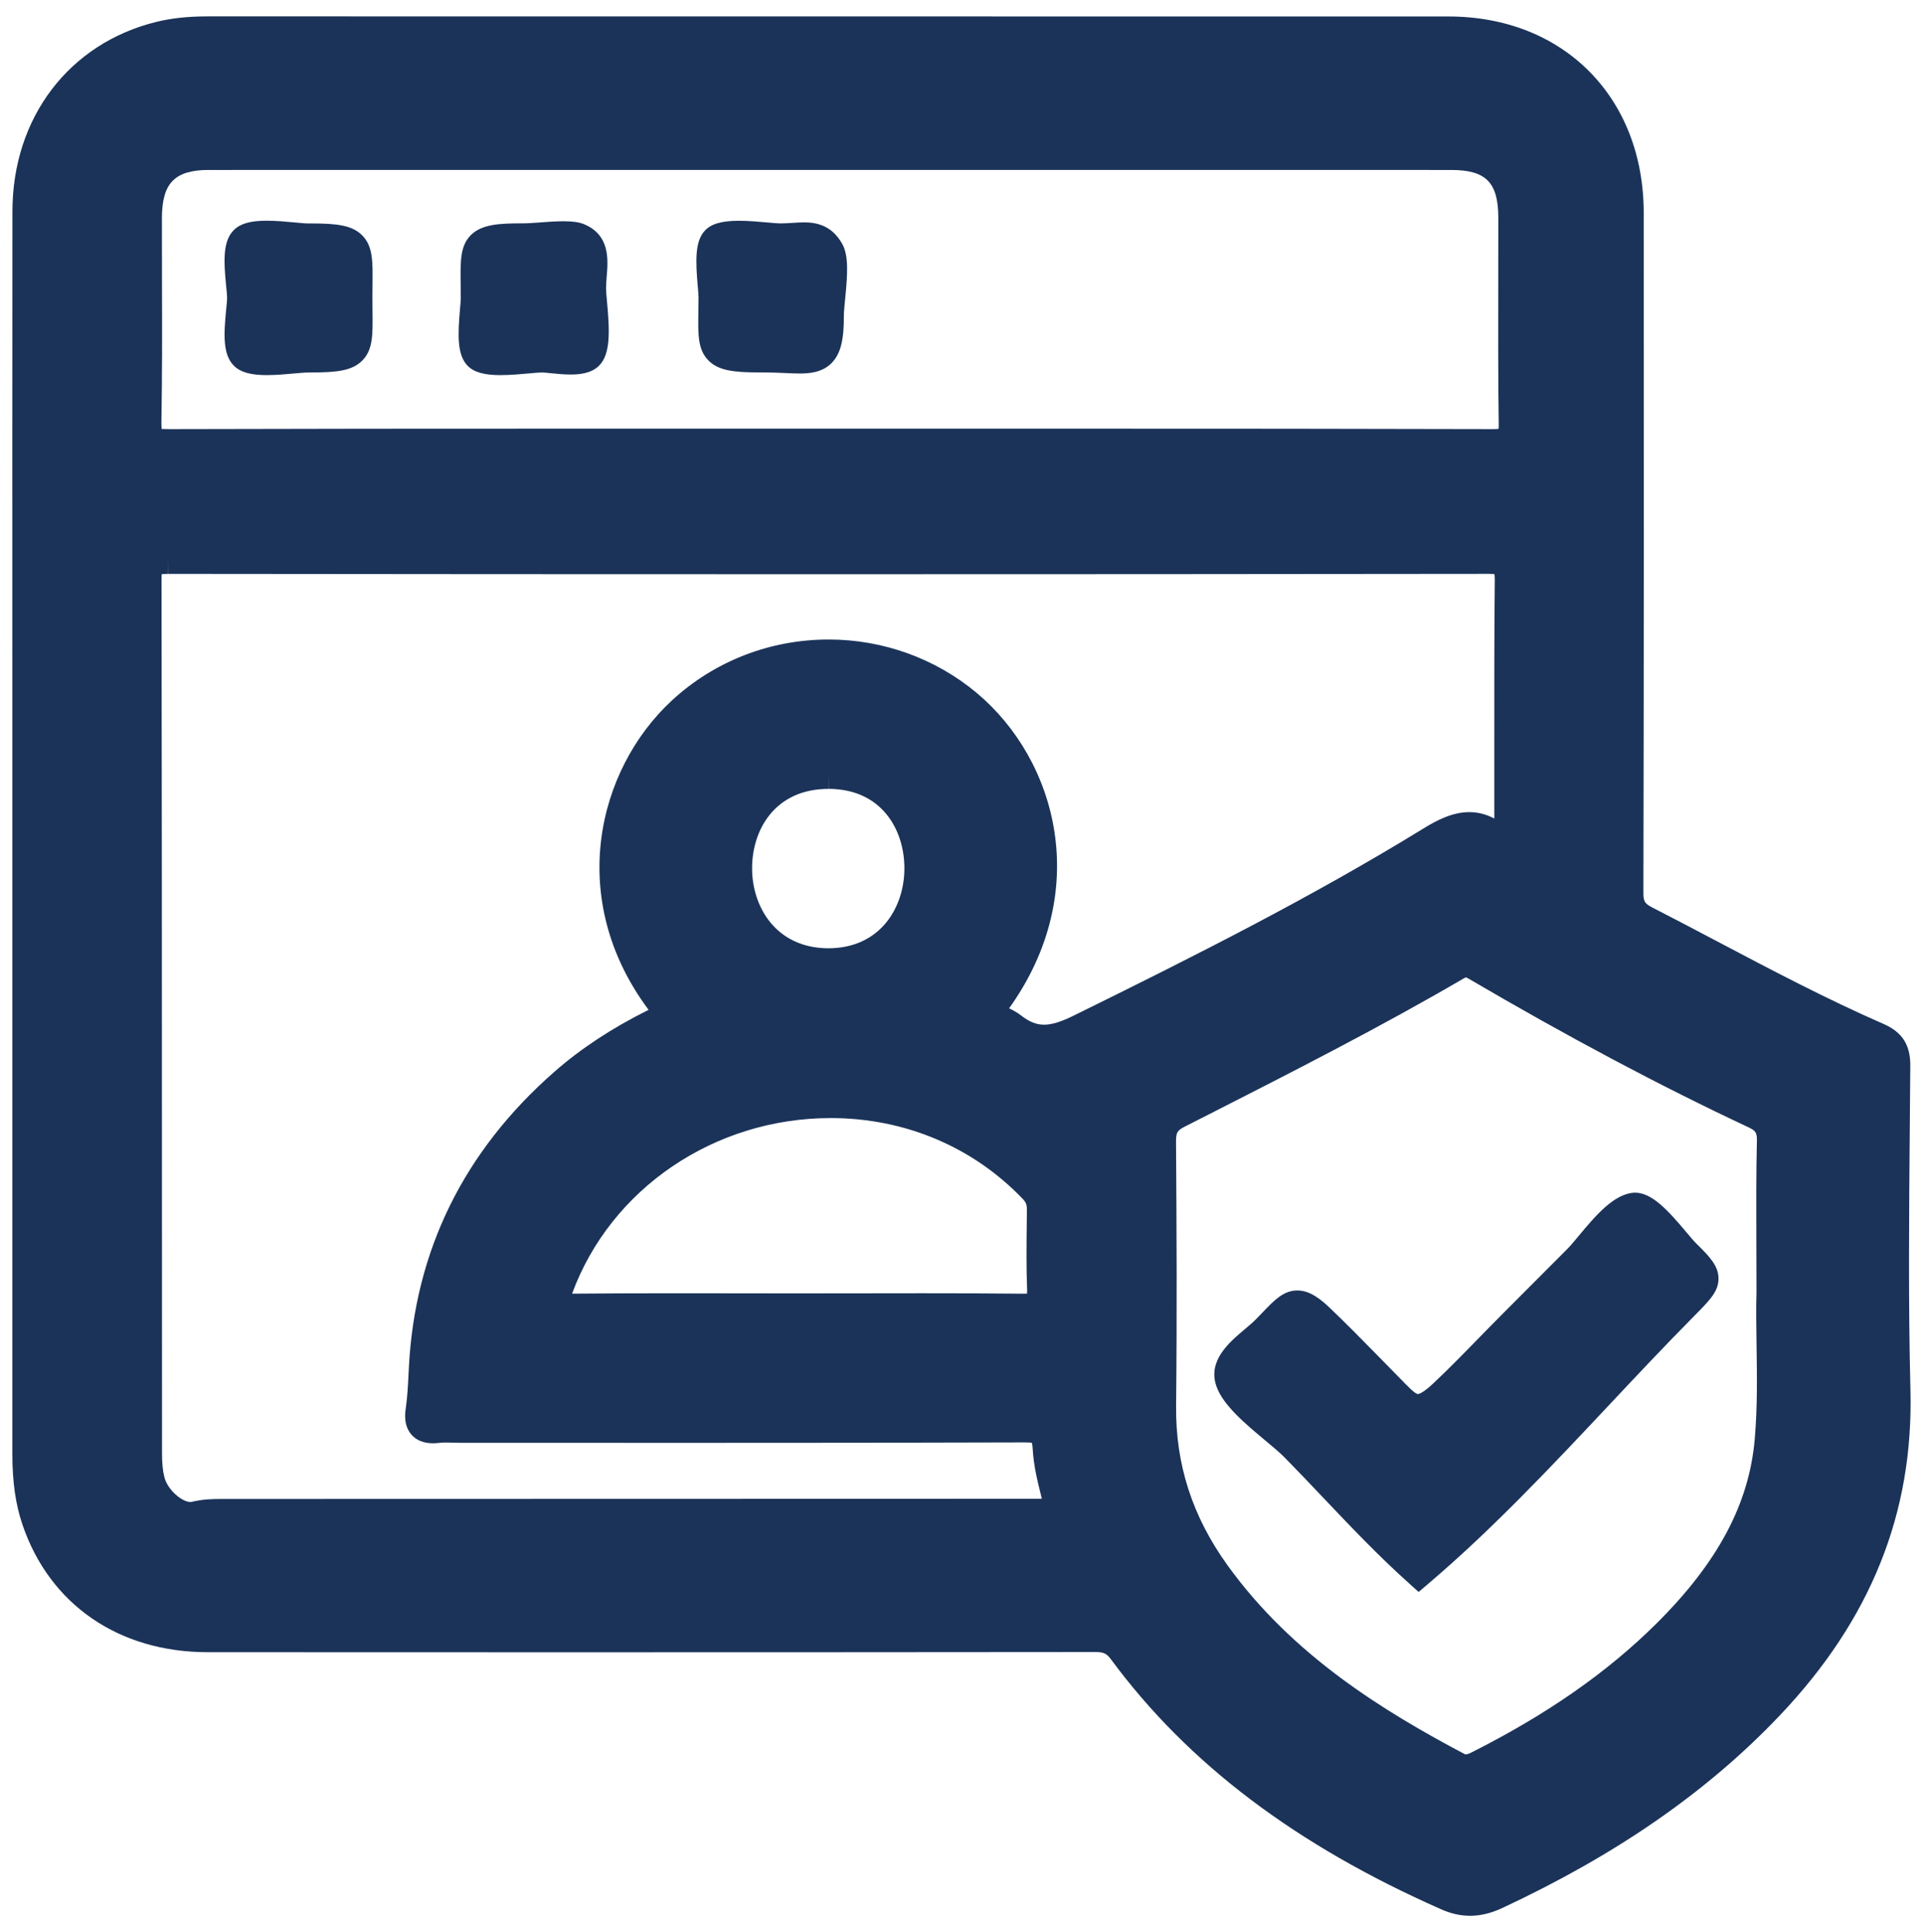
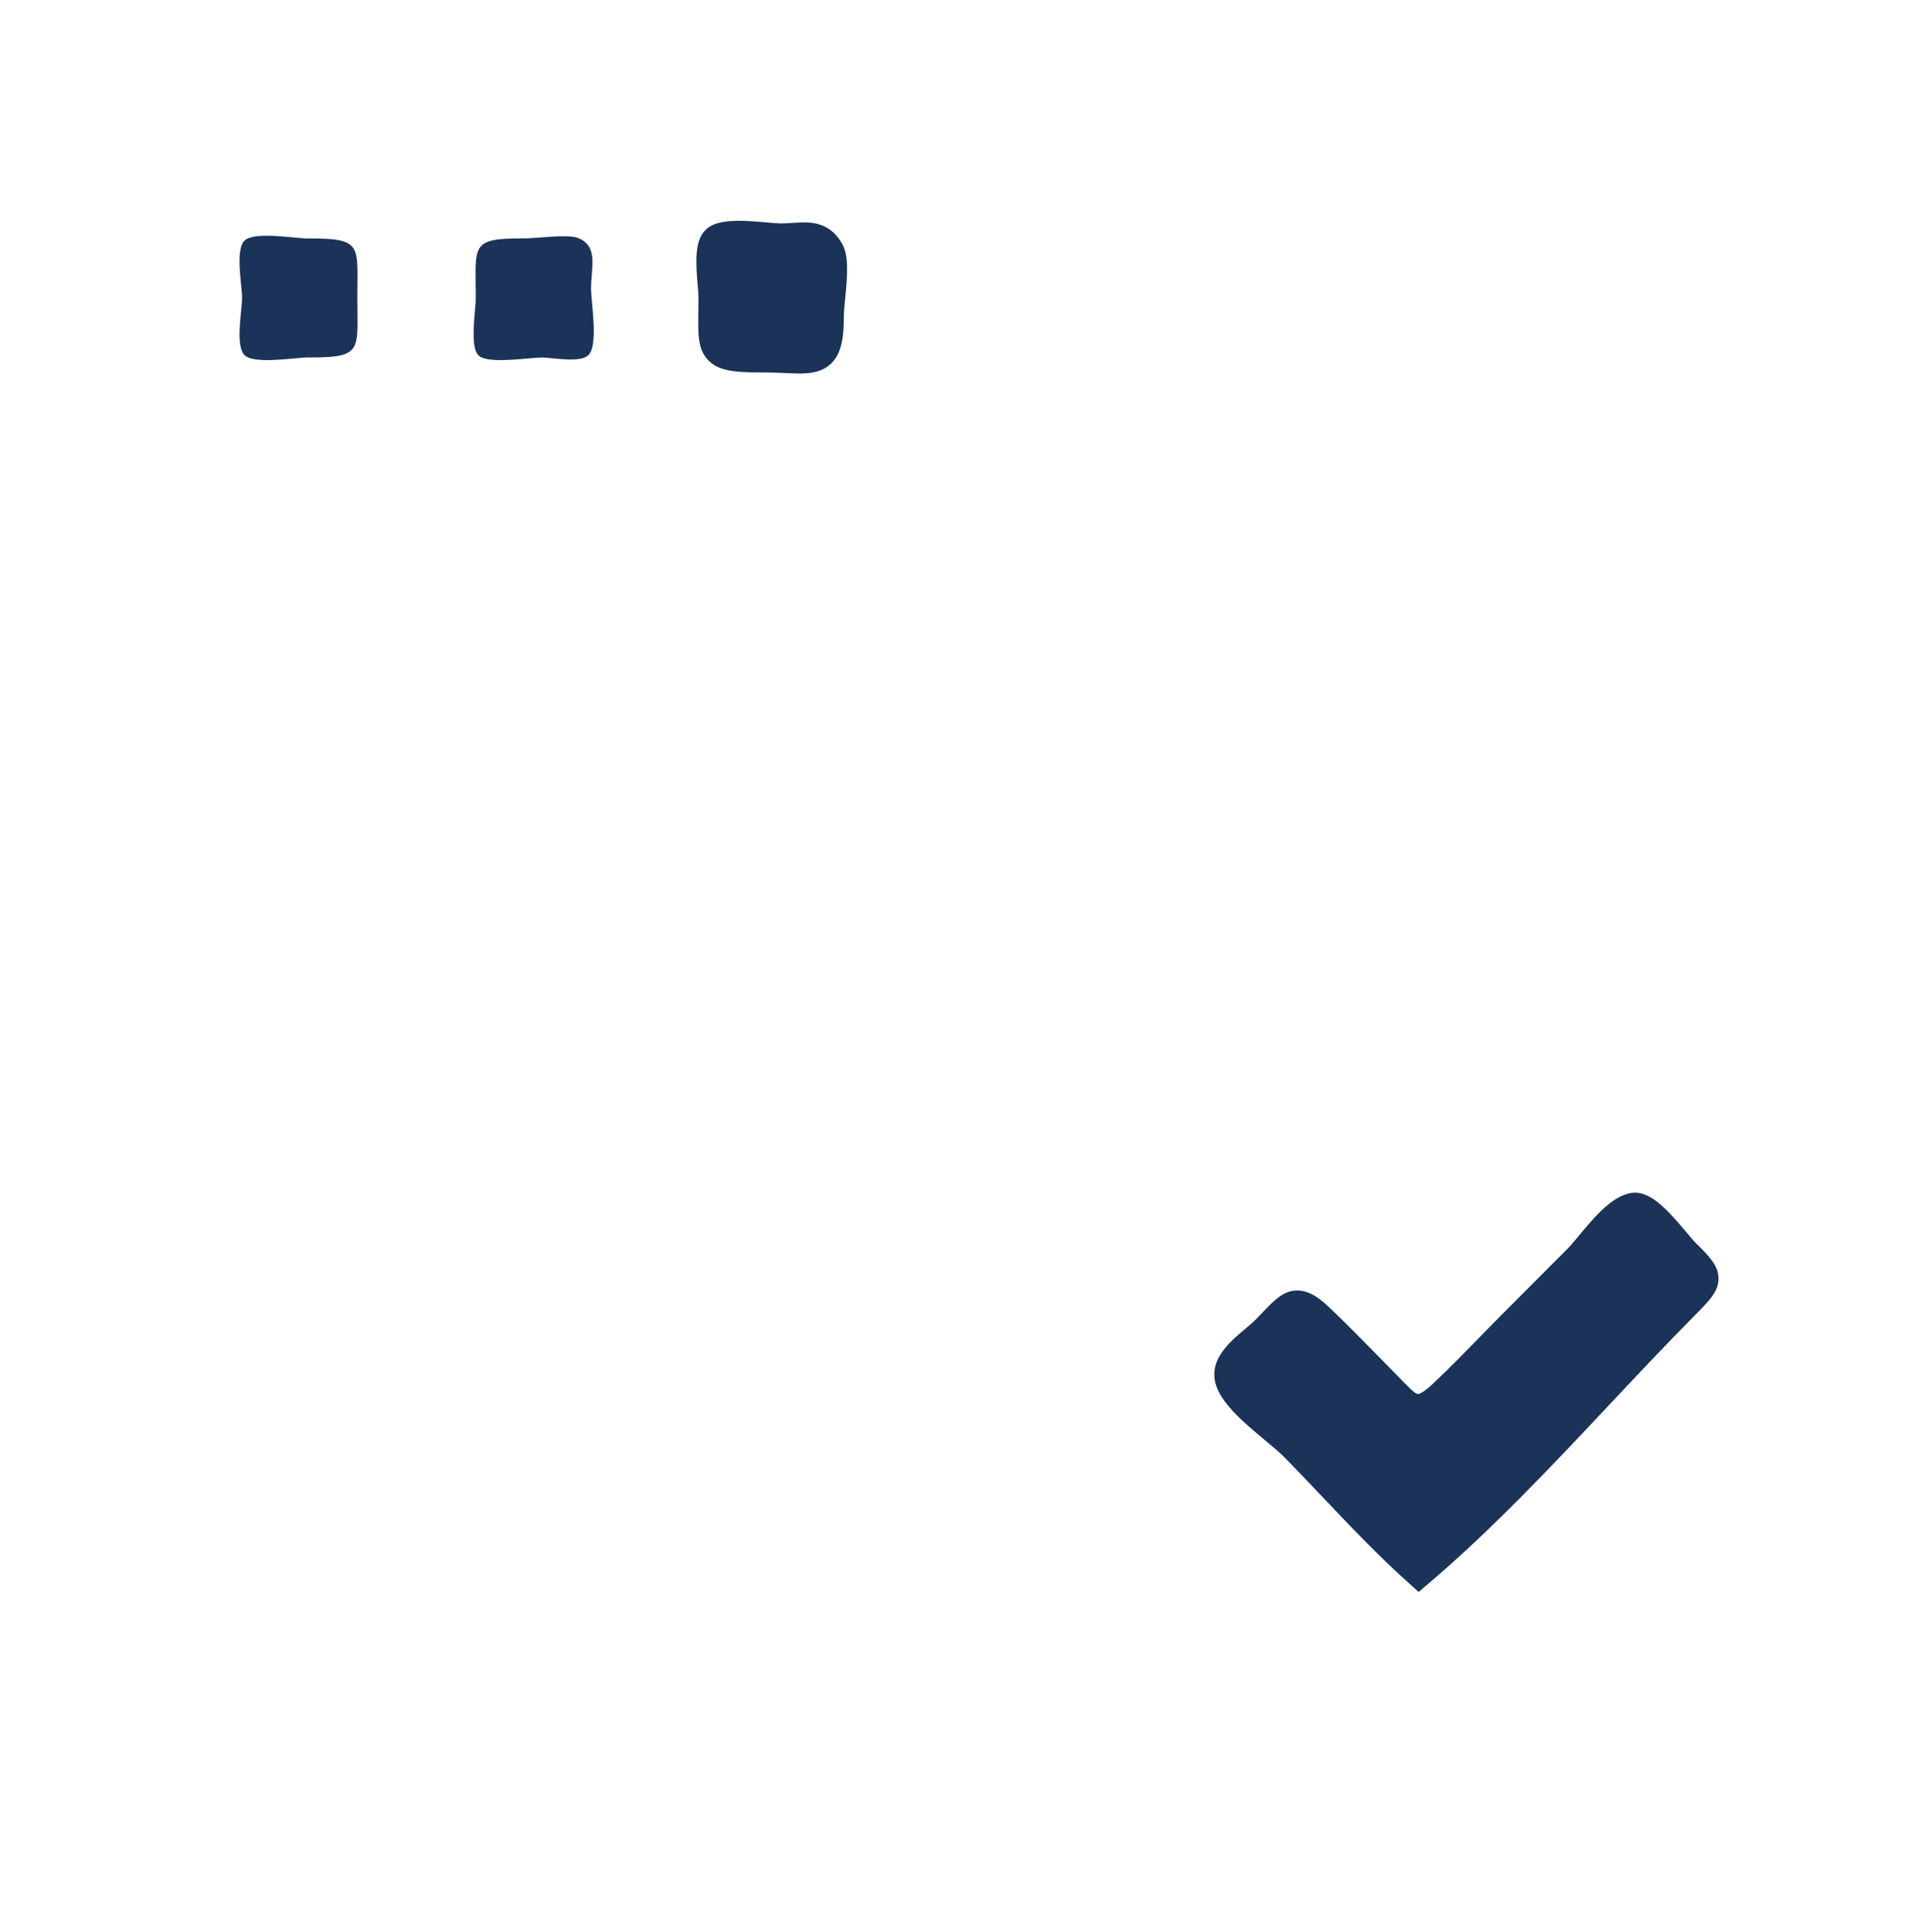
<svg xmlns="http://www.w3.org/2000/svg" id="a" viewBox="0 0 76.835 77.18">
-   <path d="m58.734,76.525c-.374,0-.751-.083-1.122-.246-5.826-2.564-10.151-5.835-13.222-9.997-.173-.234-.294-.292-.616-.292-7.067.007-14.132.01-21.194.01l-14.283-.004c-3.549,0-6.316-1.904-7.399-5.093-.276-.812-.404-1.709-.404-2.823v-31.795c-.001-5.949-.002-11.899.003-17.85.004-3.737,2.263-6.705,5.754-7.562.611-.149,1.264-.219,2.055-.219l49.569.004c4.59,0,7.798,3.225,7.801,7.84.006,9.053.008,18.106-.013,27.16,0,.351.05.435.366.597.866.443,1.728.897,2.59,1.352,2.153,1.135,4.379,2.308,6.64,3.294.745.325,1.074.839,1.068,1.665l-.02,2.489c-.03,3.437-.061,6.99.026,10.478.123,4.914-1.587,9.166-5.228,12.998-2.888,3.039-6.515,5.554-11.089,7.688-.443.206-.863.307-1.284.307Zm-.162-37.484c-.01.003-.038.013-.09.043-3.33,1.943-6.815,3.717-10.186,5.432l-.964.49c-.297.152-.345.237-.343.606.024,3.36.041,6.964.003,10.543-.025,2.333.646,4.414,2.05,6.364,2.603,3.614,6.263,5.849,9.5,7.558.008,0,.017.002.025.002.073,0,.173-.051.242-.085,3.002-1.514,5.408-3.191,7.366-5.133,2.46-2.441,3.712-4.785,3.937-7.376.111-1.276.091-2.544.072-3.771-.011-.745-.022-1.455-.002-2.109l-.005-1.86c-.005-1.48-.01-2.82.021-4.16.007-.34-.042-.419-.354-.564-3.5-1.64-7.153-3.579-11.169-5.931-.06-.035-.092-.046-.104-.049ZM6.455,22.938c.007.027-.002.105-.001.241.014,7.94.015,15.881.017,23.821l.003,11.061c0,.396.03.698.096.95.131.51.704.988,1.052.988.498-.123.913-.123,1.248-.123,7.772-.004,32.758-.008,32.758-.008l-.018-.073c-.153-.613-.311-1.247-.347-1.906-.009-.159-.028-.234-.038-.265-.003,0-.009.002-.018.002-.034,0-.112-.01-.25-.01-4.381.015-8.754.018-13.126.018l-9.446-.002-.557-.011c-.088,0-.176.003-.264.013-.095.011-.183.017-.263.017-.374,0-.666-.117-.865-.349-.322-.373-.248-.876-.224-1.041.066-.448.088-.904.112-1.387l.013-.259c.242-4.661,2.195-8.63,5.806-11.796,1.067-.937,2.307-1.752,3.772-2.481-3.302-4.42-2.059-9.59.927-12.354,1.7-1.573,3.926-2.439,6.269-2.439,2.173,0,4.276.76,5.922,2.14,3.2,2.685,4.636,7.915,1.286,12.593.164.077.33.168.482.287.327.254.61.366.917.366.305,0,.665-.109,1.166-.355,4.807-2.366,9.495-4.72,13.997-7.486.523-.322,1.149-.65,1.826-.65.348,0,.679.084.999.256v-2.876c-.001-2.214-.003-4.428.019-6.641.001-.122-.005-.198-.011-.243-.043-.007-.116-.014-.232-.014-8.906.011-17.809.016-26.71.016-8.688,0-17.374-.005-26.061-.015l-.005-.6v.6c-.132,0-.208.009-.25.017Zm30.129,28.72c1.44,0,2.88.004,4.32.019,0,0,.103-.002.135-.005.001-.031.002-.073,0-.127-.036-.955-.023-1.921-.012-2.854l.004-.363c.002-.199-.036-.301-.164-.435-1.994-2.085-4.72-3.232-7.674-3.232-4.646,0-8.792,2.815-10.335,7.014,1.428-.012,2.83-.016,4.231-.016l4.762.005,4.732-.005Zm-3.481-20.146c-2.104,0-3.049,1.591-3.053,3.166-.003,1.535.947,3.191,3.042,3.201,2.096,0,3.043-1.652,3.044-3.188.001-1.58-.935-3.177-3.029-3.18l-.005-.6v.6ZM8.355,6.788c-1.371,0-1.882.521-1.885,1.919-.002.87,0,1.74.003,2.609.005,1.854.01,3.708-.024,5.561-.003.146.007.226.016.266.008-.005.025-.007.053-.007.047,0,.124.005.235.005,5.298-.015,10.582-.018,15.865-.018h20.584c5.488,0,10.976.003,16.464.018h0c.1,0,.167-.005.211-.01.004-.042.008-.105.006-.197-.026-1.886-.023-3.771-.019-5.657l.002-2.585c-.002-1.404-.494-1.902-1.879-1.903l-24.815-.002-24.816.002Z" fill="#1b3359" stroke-width="0" />
-   <path d="m10.672,14.984c-.649,0-1.055-.112-1.316-.365-.458-.445-.419-1.246-.32-2.248.019-.191.037-.358.037-.473,0-.113-.018-.28-.037-.472-.1-1.003-.14-1.806.319-2.248.26-.251.661-.362,1.302-.362.369,0,.78.038,1.125.07.213.02.397.039.518.039h.12c1.048,0,1.653.073,2.054.479.428.433.42,1.034.41,1.944l-.004.548.004.565c.011.909.019,1.509-.407,1.939-.401.405-.989.478-2.078.478h-.003c-.214,0-.396.018-.606.037-.342.031-.749.068-1.116.068Z" fill="#1b3359" stroke-width="0" />
  <path d="m14.277,11.896c0,2.126.244,2.389-1.971,2.382-.516-.002-2.139.292-2.534-.091-.385-.373-.1-1.786-.1-2.289,0-.501-.286-1.917.099-2.288.395-.381,2.017-.083,2.532-.085,2.211-.01,1.974.269,1.974,2.371Z" fill="#1b3359" stroke-width="0" />
-   <path d="m20.011,14.985c-.671,0-1.083-.118-1.335-.383-.418-.437-.384-1.245-.296-2.257.016-.185.031-.344.031-.449l-.005-.573c-.012-.902-.019-1.498.403-1.927.435-.44,1.138-.475,2.084-.475h.002c.206,0,.391-.015.602-.03.32-.024.692-.053,1.012-.053.375,0,.63.036.826.117,1.042.432.962,1.419.908,2.072-.013.162-.027.328-.028.495,0,.121.018.31.039.53.107,1.17.15,2.101-.327,2.564-.317.308-.796.344-1.129.344-.268,0-.557-.028-.801-.054-.14-.014-.26-.027-.343-.028-.112,0-.289.018-.497.036-.347.032-.769.069-1.147.069Z" fill="#1b3359" stroke-width="0" />
  <path d="m19.01,11.896c0-2.127-.248-2.381,1.965-2.375.444.001,1.725-.18,2.13-.012.817.338.512,1.176.51,2.011-.002.535.307,2.265-.106,2.666-.337.327-1.461.094-1.853.093-.493-.001-2.183.289-2.546-.091-.351-.368-.099-1.815-.099-2.292Z" fill="#1b3359" stroke-width="0" />
  <path d="m31.936,14.919c-.174,0-.369-.008-.585-.019-.251-.011-.533-.024-.849-.024h-.139c-1.052,0-1.659-.073-2.058-.479-.423-.43-.415-1.018-.401-1.908l.006-.612c0-.104-.015-.262-.031-.444-.086-.989-.12-1.781.278-2.214.255-.277.676-.4,1.365-.4.38,0,.802.037,1.149.068.209.02.387.037.5.037.182,0,.348-.012.502-.021.162-.011.312-.02.454-.02.448,0,1.092.089,1.524.857.264.472.215,1.211.117,2.203-.026.27-.052.512-.051.676.006.981-.137,1.527-.493,1.886-.364.366-.855.415-1.289.415Z" fill="#1b3359" stroke-width="0" />
-   <path d="m28.509,11.875c0-.466-.245-1.889.089-2.252.366-.398,2.078-.1,2.578-.101.909-.003,1.524-.252,1.951.511.276.492-.014,1.997-.01,2.589.013,2.136-.701,1.646-2.663,1.655-2.217.009-1.945-.287-1.944-2.401Z" fill="#1b3359" stroke-width="0" />
  <path d="m56.324,63.268c-1.212-1.081-2.352-2.282-3.453-3.442-.513-.541-1.026-1.082-1.546-1.61-.192-.195-.47-.426-.771-.677-.787-.657-1.68-1.402-1.947-2.153-.367-1.027.493-1.753,1.121-2.284.161-.136.321-.269.454-.404l.284-.293c.46-.479.823-.858,1.369-.858.501,0,.928.341,1.314.711.63.601,1.242,1.224,1.854,1.847l.979.997c.249.259.558.582.671.582.027,0,.183-.02.604-.415.63-.591,1.235-1.212,1.84-1.832.321-.328.641-.657.965-.98.855-.855,1.709-1.709,2.561-2.567.126-.126.279-.313.452-.519.67-.804,1.43-1.714,2.257-1.73.668,0,1.301.69,2.06,1.593.156.186.29.347.387.441.549.537.882.898.885,1.39.004.518-.345.871-.98,1.511-1.138,1.149-2.282,2.366-3.389,3.544-2.301,2.449-4.681,4.982-7.245,7.158l-.367.312-.359-.32Z" fill="#1b3359" stroke-width="0" />
</svg>